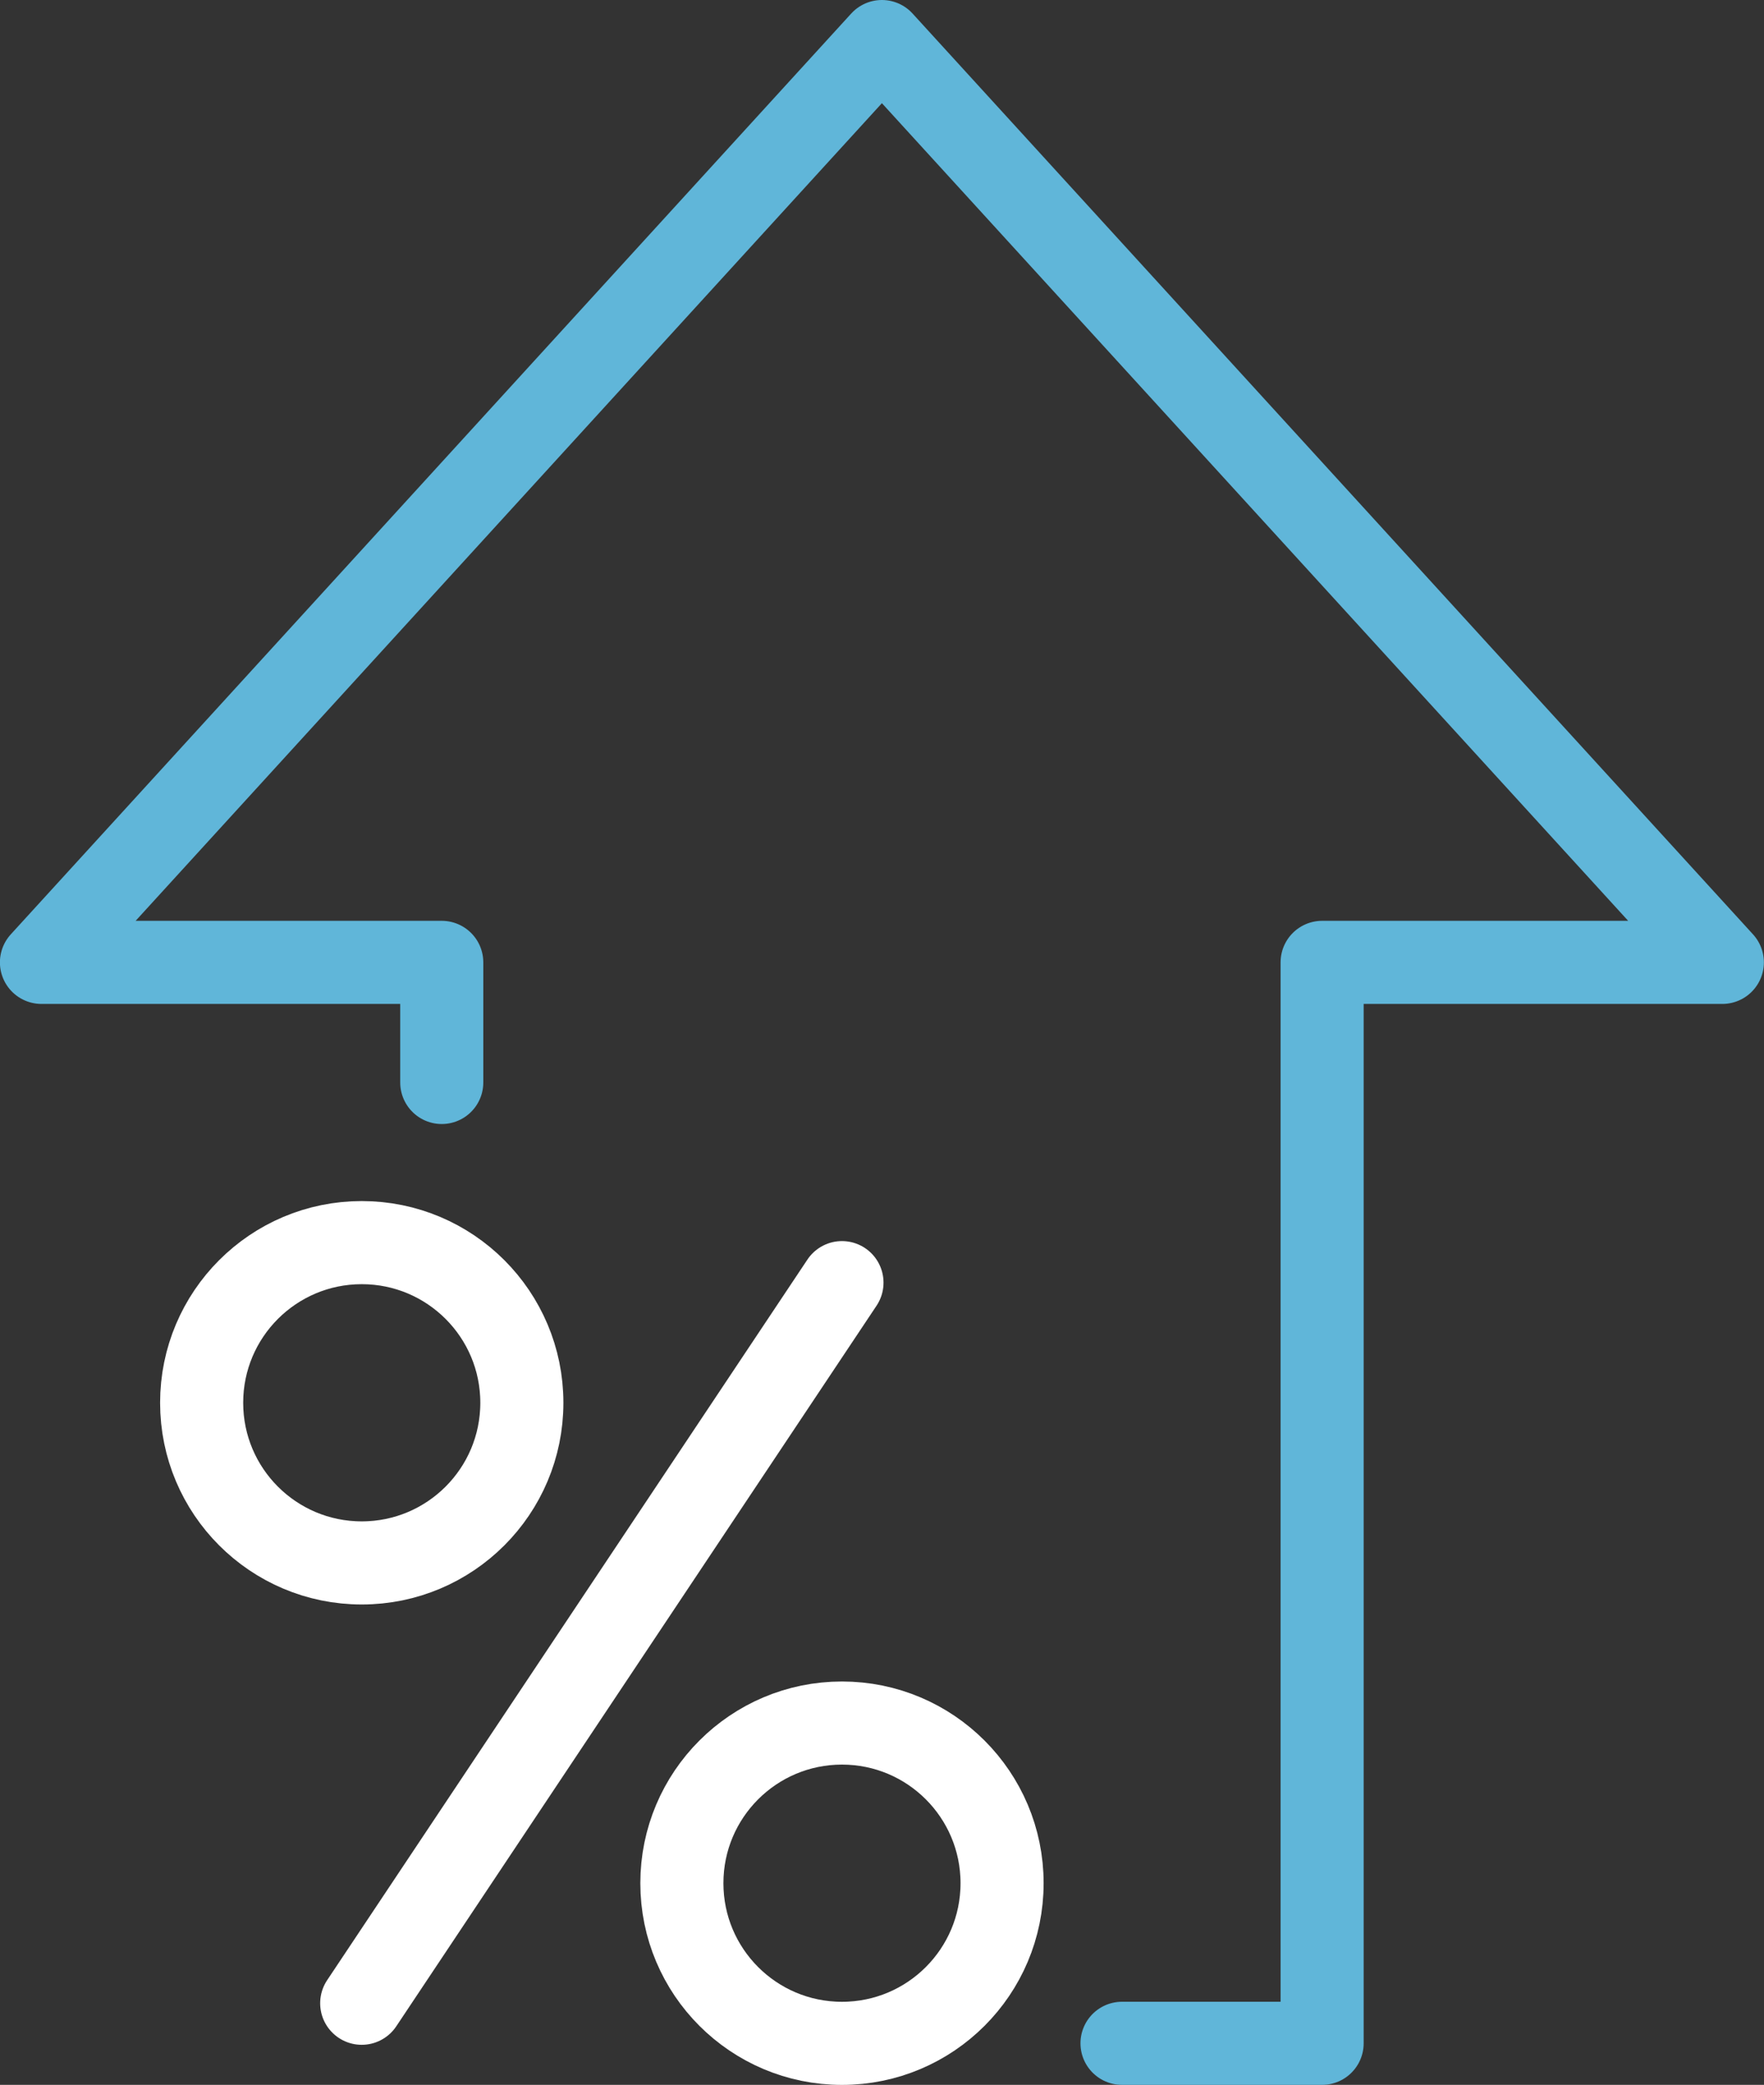
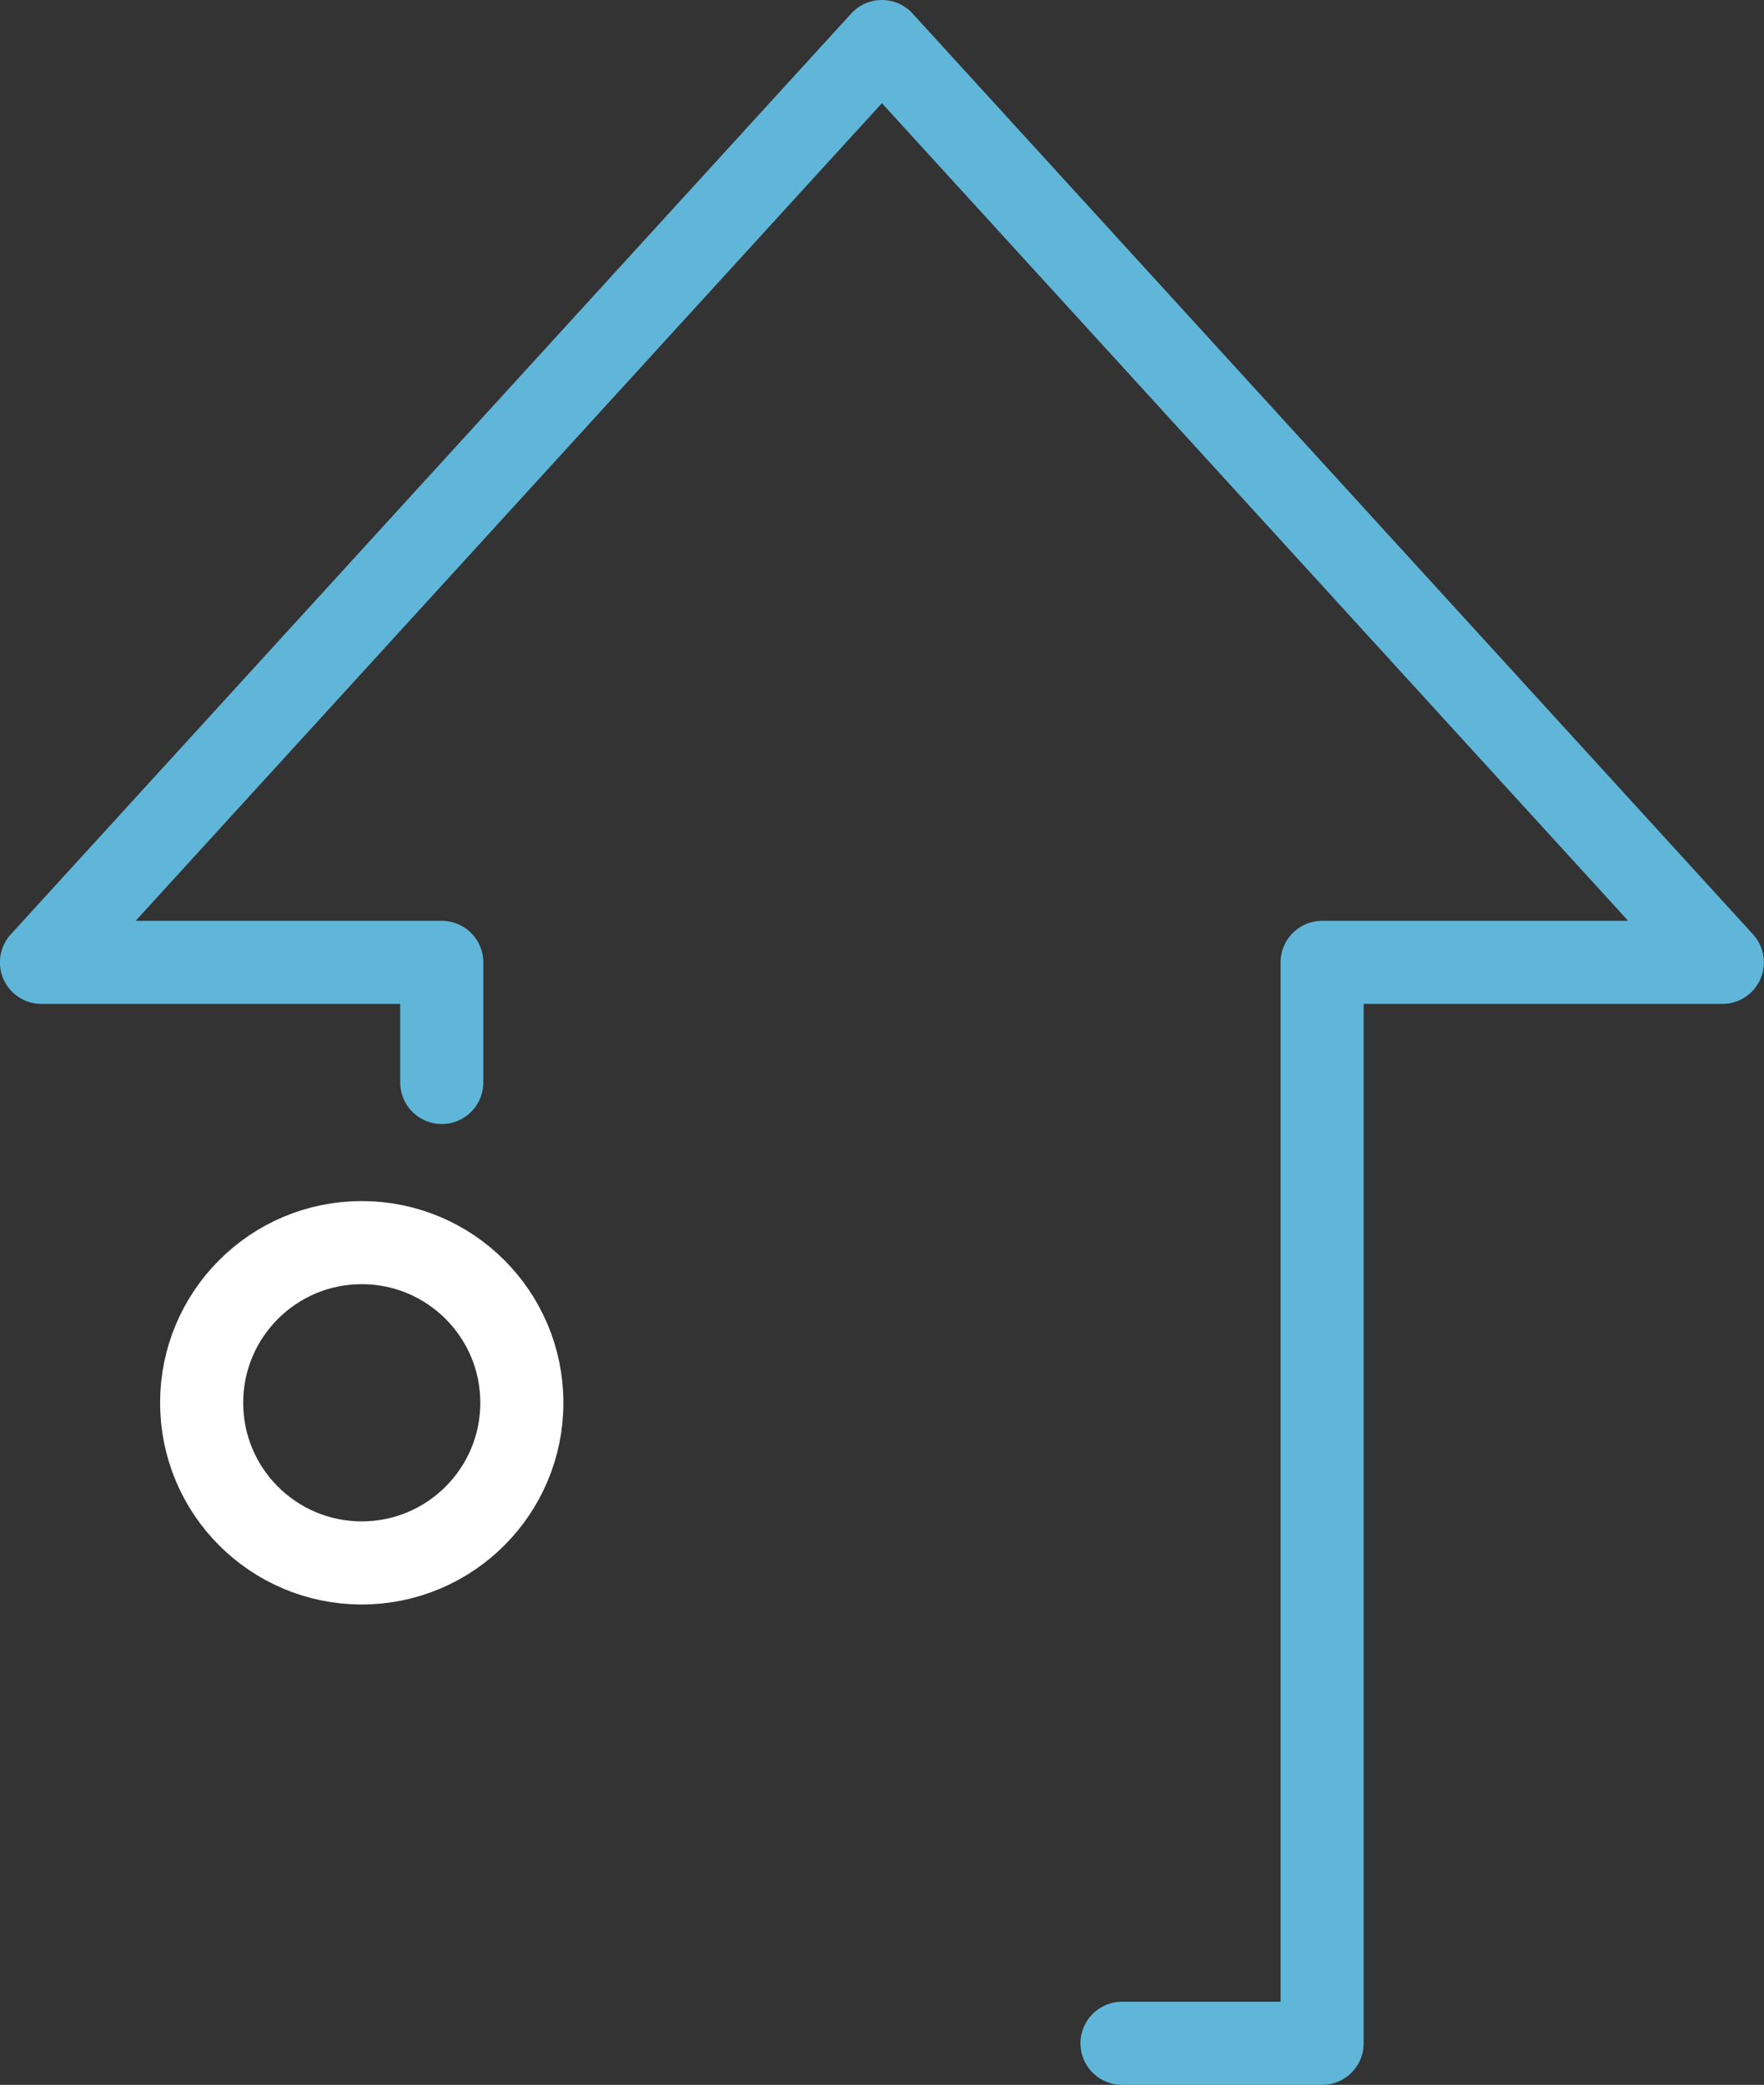
<svg xmlns="http://www.w3.org/2000/svg" width="42.463" height="50.171" viewBox="0 0 42.463 50.171">
  <rect x="0" y="0" width="42.463" height="50.171" fill="#333333" stroke="none" />
  <g transform="translate(1 1)">
-     <line y1="17.341" x2="11.561" transform="translate(7.707 29.866)" fill="none" stroke="#fff" stroke-linecap="round" stroke-linejoin="round" stroke-width="2" />
    <circle cx="3.854" cy="3.854" r="3.854" transform="translate(3.854 28.903)" fill="none" stroke="#fff" stroke-linecap="round" stroke-linejoin="round" stroke-width="2" />
-     <circle cx="3.854" cy="3.854" r="3.854" transform="translate(15.414 40.464)" fill="none" stroke="#fff" stroke-linecap="round" stroke-linejoin="round" stroke-width="2" />
    <path d="M895.536,1555.945v-2.89H885.9l20.231-22.159,20.231,22.159h-9.634v26.012h-4.817" transform="translate(-885.902 -1530.896)" fill="none" stroke="#60b6d9" stroke-linecap="round" stroke-linejoin="round" stroke-width="2" />
  </g>
</svg>